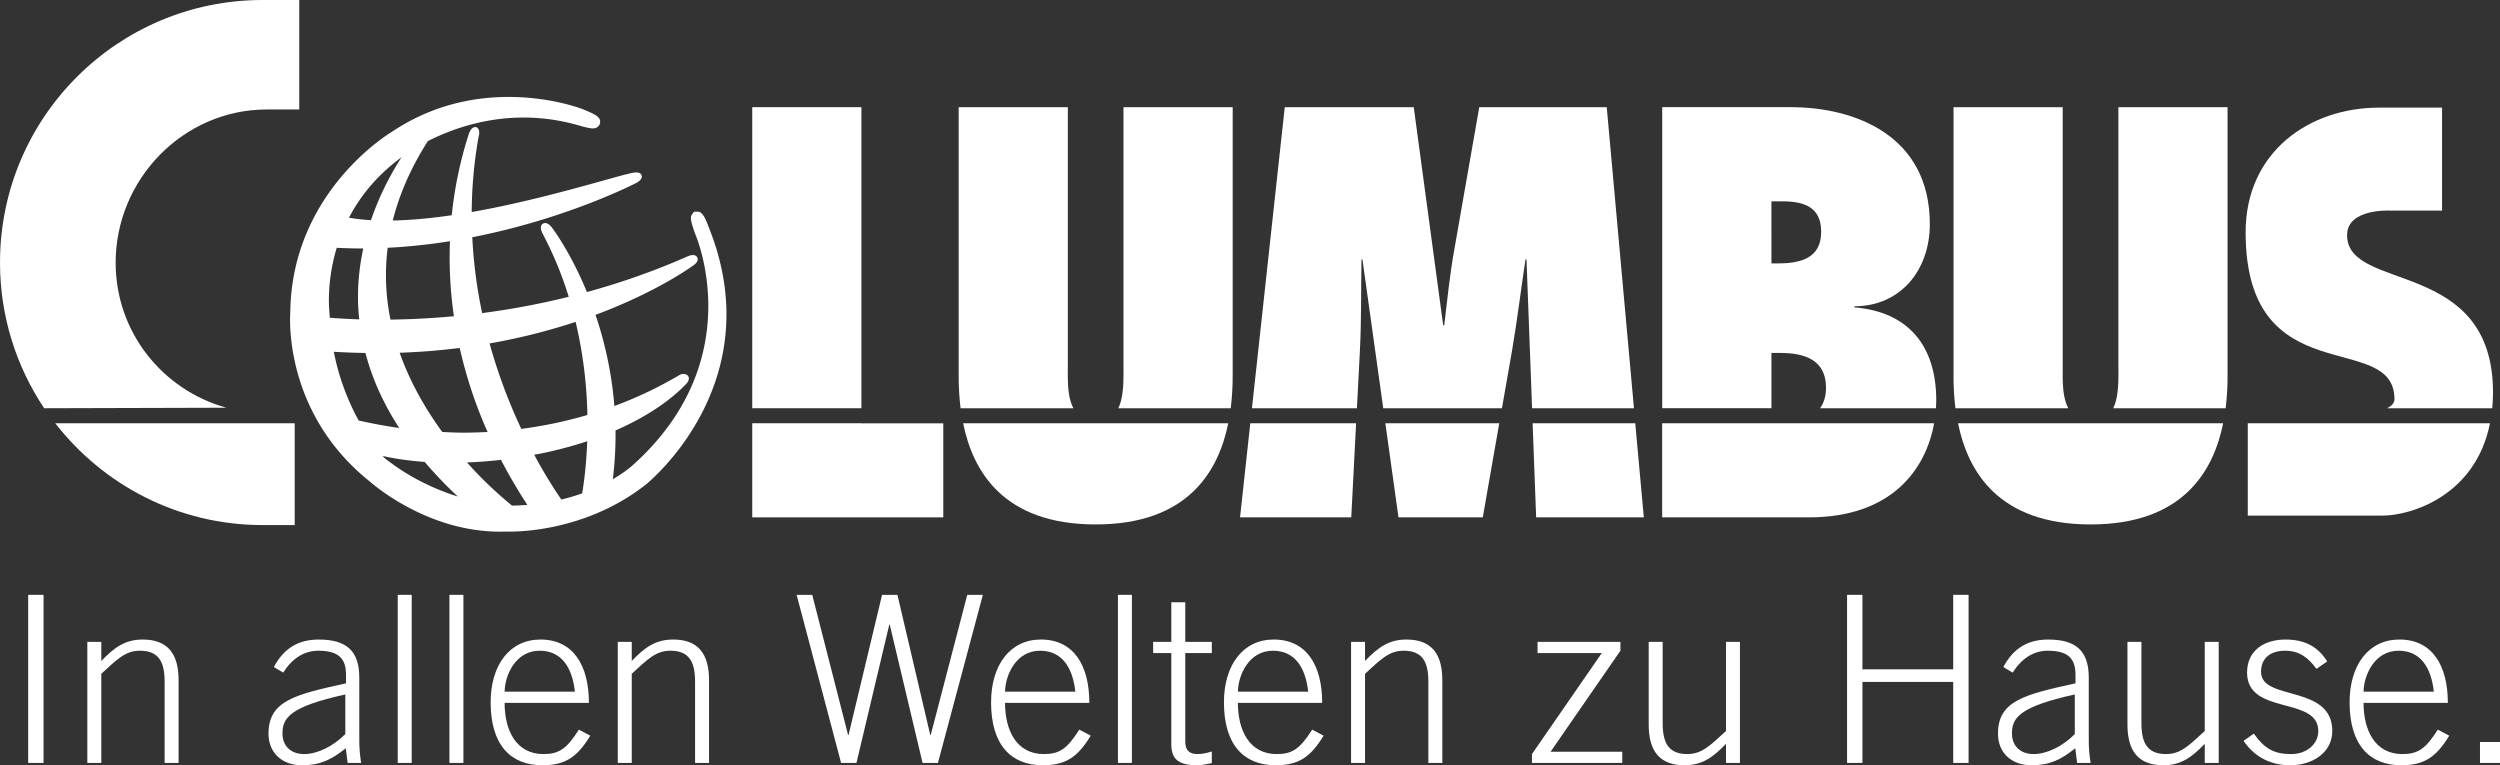
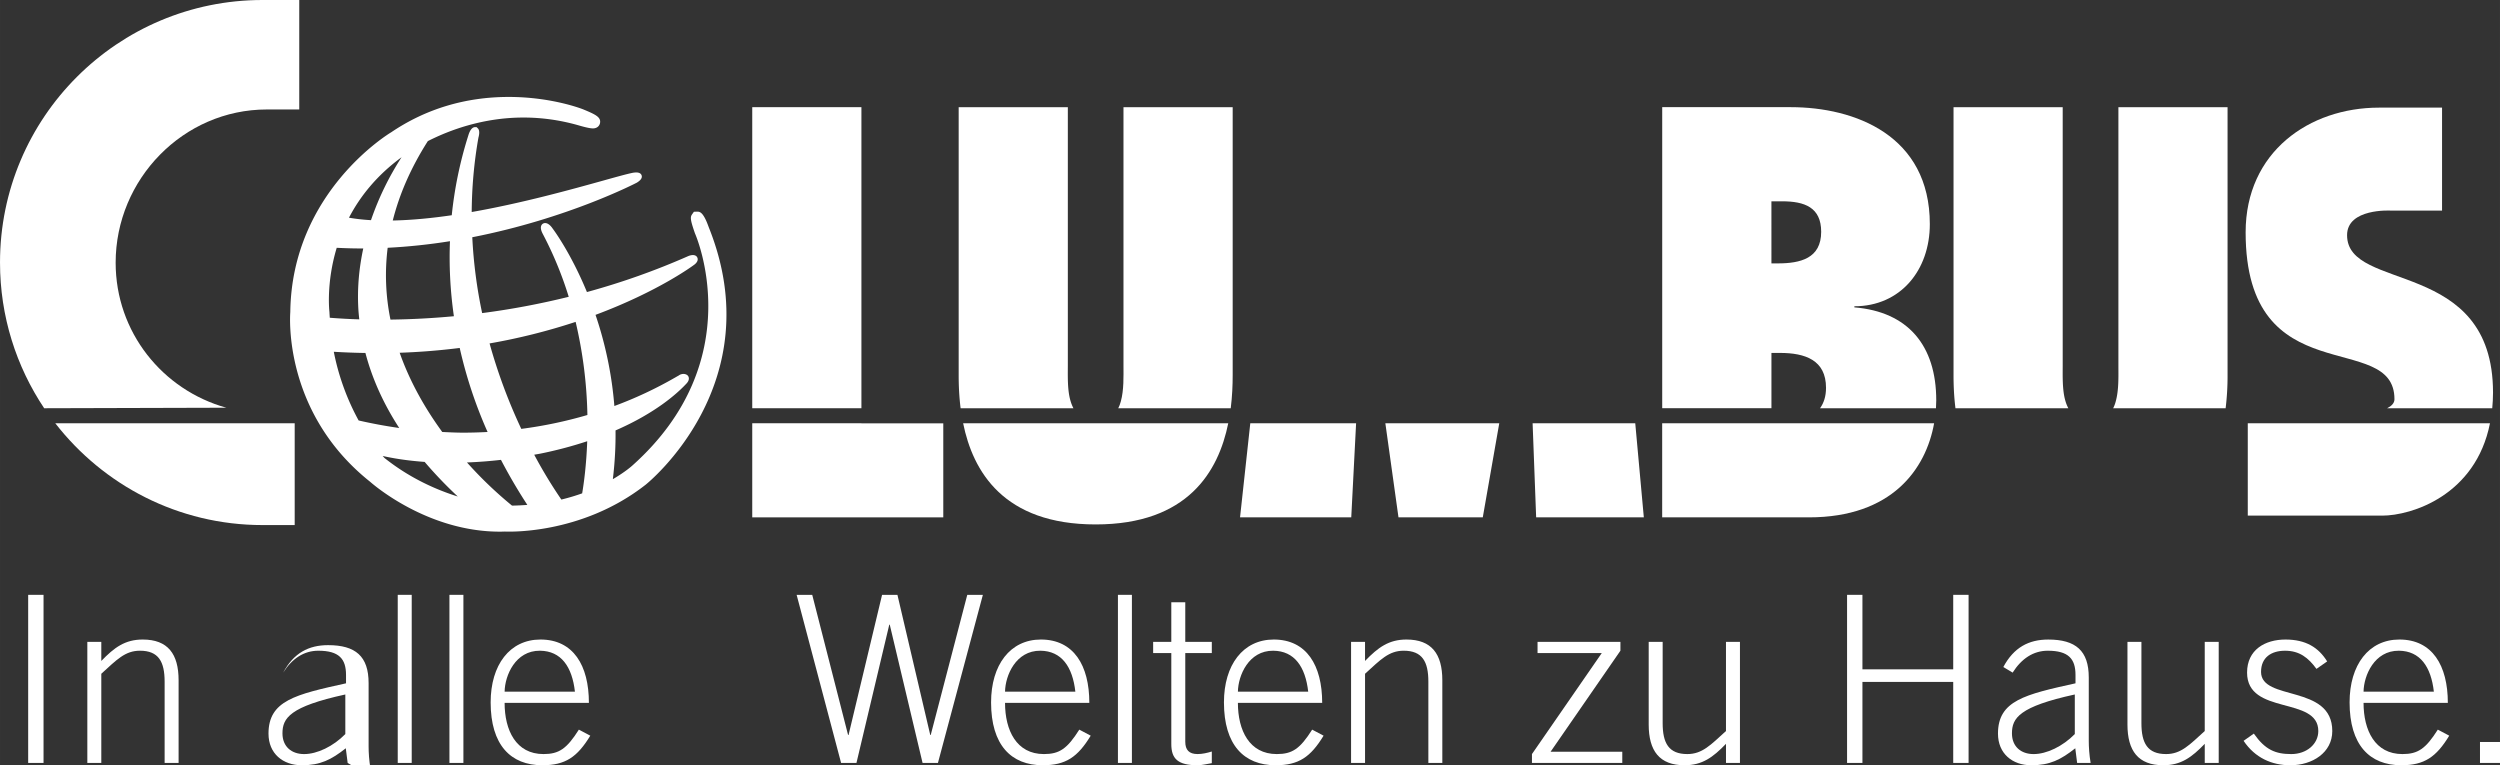
<svg xmlns="http://www.w3.org/2000/svg" id="Ebene_1" xml:space="preserve" height="82.158" viewBox="0 0 268.398 82.158" width="268.4" version="1.1" y="0" x="0">
  <rect x="0" y="0" width="268.398" height="82.158" fill="#333333" stroke="none" />
  <g id="g3" transform="translate(-7.83 -12.757)" fill="#fff">
    <path id="rect5" d="M88.59 24.263h11.721v32.322H88.59z" />
    <path id="polyline7" d="M88.59 58.197v10.104h20.51V58.207h-8.79v-.01H88.59" />
    <path id="path9" d="M125.46 69.06c9.918 0 13.188-5.716 14.234-10.863h-28.463c1.046 5.147 4.313 10.863 14.229 10.863" />
    <path id="path11" d="M122.76 55.8c-.346-1.166-.288-2.688-.288-3.856V24.263h-11.72v28.794c0 1.016.045 2.23.208 3.528h12.112a4.198 4.198 0 01-.312-.785" />
    <path id="path13" d="M140.17 53.057V24.263h-11.724v27.744c0 1.105.056 2.628-.288 3.854-.063.257-.16.495-.272.724h12.076c.162-1.298.208-2.512.208-3.528" />
    <path id="polyline15" d="M172.75 68.301h11.56l-.92-10.104h-11.02l.38 10.104" />
    <path id="polyline17" d="M140.96 68.301h11.94l.52-10.104h-11.36l-1.1 10.104" />
    <path id="polyline19" d="M157.97 68.301h9.05l1.77-10.104h-12.23l1.41 10.104" />
-     <path id="path21" d="M153.83 50.374c.167-3.276.111-6.487.167-9.76h.105l2.233 15.971h12.743l1.109-6.333c.547-3.214.929-6.425 1.42-9.638h.107l.599 15.971h10.938l-2.922-32.322h-13.685l-2.672 15.241c-.491 2.744-.764 5.433-1.091 8.176h-.112l-3.16-23.417H145.76l-3.521 32.322h11.268l.323-6.211" />
    <path id="path23" d="M186.28 68.301h15.752c8.93 0 12.568-5.201 13.443-10.104H186.28v10.104" />
    <path id="path25" d="M198.01 50.647h.917c2.7 0 4.943.764 4.943 3.745 0 .938-.248 1.64-.64 2.193h12.444c.015-.285.03-.568.03-.845 0-5.896-3.041-9.517-8.791-9.984v-.118c4.939 0 8.101-3.858 8.101-8.818 0-9.523-8.045-12.558-14.939-12.558h-13.792v32.322h11.727v-5.937m0-16.277h1.148c2.408 0 4.192.646 4.192 3.274 0 2.862-2.241 3.391-4.655 3.391h-.686V34.37z" />
    <path id="path27" d="M246.98 53.057V24.263h-11.72v27.744c0 1.105.057 2.628-.288 3.854a3.594 3.594 0 01-.274.724h12.075a28.59 28.59 0 00.207-3.528" />
-     <path id="path29" d="M232.28 69.06c9.915 0 13.182-5.716 14.227-10.863h-28.464c1.048 5.147 4.317 10.863 14.237 10.863" />
    <path id="path31" d="M229.57 55.8c-.343-1.166-.289-2.688-.289-3.856V24.263H217.56v28.794c0 1.016.045 2.23.206 3.528h12.119a4.01 4.01 0 01-.315-.785" />
    <path id="path33" d="M275.48 54.911c0-14.526-15.669-10.741-15.669-16.905 0-2.904 4.665-2.641 4.665-2.641h5.531V24.312h-6.765c-7.484 0-14.322 4.748-14.322 13.386 0 17.488 15.978 10.362 15.978 17.92 0 .41-.301.722-.785.968h11.283c.049-.54.084-1.091.084-1.675" />
    <path id="path35" d="M249.15 68.115h14.437c3.119 0 10.026-2.151 11.566-9.918H249.15v9.918" />
    <path id="path37" d="M36.017 69.128h3.45V58.197H13.763c5.156 6.638 13.196 10.931 22.254 10.931" />
    <path id="path39" d="M20.245 40.961c0-8.967 7.268-16.451 16.23-16.451h3.482V12.757h-3.941c-15.565 0-28.186 12.618-28.186 28.185 0 5.791 1.75 11.166 4.742 15.644l19.554-.056c-6.846-1.905-11.881-8.113-11.881-15.569" />
  </g>
  <g id="g41" transform="translate(-7.83 -12.757)">
    <path id="path43" d="M10.854 76.619h1.649v18.046h-1.649V76.619z" fill="#fff" />
  </g>
  <g id="g45" transform="translate(-7.83 -12.757)">
    <path id="path47" d="M17.205 94.665V81.667h1.5v2.05c1.399-1.45 2.549-2.3 4.449-2.3 2.699 0 3.849 1.55 3.849 4.374v8.873h-1.5v-8.723c0-2.149-.65-3.324-2.649-3.324-1.6 0-2.5.975-4.149 2.475v9.572h-1.5z" fill="#fff" />
  </g>
  <g id="g49" transform="translate(-7.83 -12.757)">
-     <path id="path51" d="M45.153 94.665l-.2-1.574c-1.55 1.225-2.724 1.824-4.724 1.824-2.024 0-3.574-1.25-3.574-3.399 0-3.549 2.899-4.199 8.323-5.398v-.899c0-1.725-.75-2.6-2.974-2.6-1.55 0-2.824.85-3.774 2.35l-1-.601c1.125-2.1 2.725-2.949 4.824-2.949 2.949 0 4.349 1.2 4.349 4.074v6.799c0 .649.05 1.499.2 2.374h-1.45zm-.25-7.349c-5.949 1.3-6.749 2.524-6.749 4.175 0 1.424.975 2.224 2.325 2.224 1.399 0 3.124-.824 4.424-2.149v-4.25z" fill="#fff" />
+     <path id="path51" d="M45.153 94.665l-.2-1.574c-1.55 1.225-2.724 1.824-4.724 1.824-2.024 0-3.574-1.25-3.574-3.399 0-3.549 2.899-4.199 8.323-5.398v-.899c0-1.725-.75-2.6-2.974-2.6-1.55 0-2.824.85-3.774 2.35c1.125-2.1 2.725-2.949 4.824-2.949 2.949 0 4.349 1.2 4.349 4.074v6.799c0 .649.05 1.499.2 2.374h-1.45zm-.25-7.349c-5.949 1.3-6.749 2.524-6.749 4.175 0 1.424.975 2.224 2.325 2.224 1.399 0 3.124-.824 4.424-2.149v-4.25z" fill="#fff" />
  </g>
  <path id="path53" d="M76.079 24.367c-.584-1.643-.971-1.643-1.228-1.643l-.352.008-.196.275c-.214.3-.203.581.306 2.046.061.134 5.985 13.575-6.716 24.923-.018.017-.734.673-2.1 1.468.218-1.81.31-3.56.288-5.233 4.271-1.859 6.601-3.943 7.585-4.999.331-.337.319-.602.25-.765-.143-.34-.699-.403-1.053-.13-.077.041-.2.111-.368.208a42.858 42.858 0 01-6.538 3.064 40.469 40.469 0 00-2.023-9.786c6.811-2.541 10.527-5.327 10.592-5.377.417-.312.402-.589.356-.727-.102-.305-.452-.415-.978-.211a77.322 77.322 0 01-10.892 3.866c-1.761-4.27-3.631-6.752-3.667-6.798-.151-.227-.459-.608-.819-.608a.442.442 0 00-.382.209c-.127.203-.097.5.094.89a39.387 39.387 0 012.82 6.817 83.315 83.315 0 01-9.296 1.75 51.35 51.35 0 01-1.059-8.144c10.235-2.001 17.558-5.801 17.675-5.864.201-.13.618-.401.51-.764-.044-.149-.181-.327-.585-.327a2.24 2.24 0 00-.443.051c-.611.128-1.66.42-3.112.825-3.417.952-8.701 2.422-14.107 3.372.017-2.57.237-5.238.721-7.983.125-.454.115-.778-.028-.966l-.167-.166h-.162c-.382 0-.606.488-.728.895l-.075.242a42.73 42.73 0 00-1.702 8.322c-2.167.318-4.312.527-6.333.567.688-2.738 1.894-5.589 3.765-8.525 2.261-1.149 5.881-2.53 10.273-2.53 1.979 0 3.962.281 5.89.833 1.132.333 1.457.333 1.563.333.476 0 .705-.303.757-.563.129-.648-.492-.937-1.802-1.48-.137-.054-3.392-1.334-7.997-1.334-4.652 0-8.911 1.285-12.622 3.796-.106.063-10.681 6.378-10.829 19.309-.035.438-.754 10.8 8.581 18.218.245.218 6.091 5.347 13.903 5.347.202 0 .404-.003.547-.011-.001-.002 8.105.469 15.123-5.032.139-.108 13.535-10.861 6.76-27.668zm-21.11 29.916a42.912 42.912 0 01-4.836-4.634 46.637 46.637 0 003.65-.279 57.32 57.32 0 002.831 4.835c-.531.041-1.079.069-1.645.078zM35.37 33.518c-.007-.056-.375-3.098.78-6.914.872.042 1.75.071 2.632.071.073 0 .145-.002.218-.003-.431 2.009-.661 4.18-.529 6.488.021.377.06.752.099 1.126a63.36 63.36 0 01-3.167-.173c-.009-.199-.029-.391-.033-.595zm14.386 12.933c-.755 0-1.516-.038-2.276-.074-1.764-2.416-3.435-5.281-4.572-8.505a71.12 71.12 0 006.446-.516 48.17 48.17 0 002.992 9.022c-.914.048-1.784.073-2.59.073zm6.208-.406a58.213 58.213 0 01-3.405-9.175 65.31 65.31 0 009.239-2.313 47.349 47.349 0 011.265 9.997 46.533 46.533 0 01-7.099 1.491zM41.919 34.313a23.813 23.813 0 01-.3-7.711 62.803 62.803 0 006.688-.707c-.098 2.481.008 5.18.422 8.055a84.68 84.68 0 01-6.81.363zm-2.688 3.582c.722 2.75 1.929 5.439 3.63 8.055a52.492 52.492 0 01-4.359-.809 25.63 25.63 0 01-2.667-7.374c1.138.068 2.27.111 3.396.128zm6.36 11.696a44.797 44.797 0 003.555 3.714c-2.312-.724-5.149-1.972-7.871-4.138a11.415 11.415 0 01-.19-.214c1.081.244 2.583.5 4.506.638zm11.762-.772c.228-.043.454-.075.681-.122a43.896 43.896 0 005.009-1.326c-.094 2.633-.375 4.61-.542 5.595-.683.244-1.426.472-2.234.667a50.439 50.439 0 01-2.914-4.814zM39.828 23.637a20.754 20.754 0 01-2.363-.265c1.164-2.233 2.945-4.516 5.646-6.49a30.861 30.861 0 00-3.283 6.755z" fill="#fff" />
  <path id="rect55" fill="#fff" d="M42.7 63.862h1.5v18.046h-1.5z" />
  <path id="rect57" fill="#fff" d="M48.25 63.862h1.5v18.046h-1.5z" />
  <g id="g59" transform="translate(-7.83 -12.757)">
    <path id="path61" d="M62.004 88.216c0 2.949 1.225 5.498 4.174 5.498 1.675 0 2.5-.574 3.799-2.624l1.225.65c-1.399 2.299-2.674 3.174-5.149 3.174-3.399 0-5.548-2.175-5.548-6.748 0-4.024 2.049-6.749 5.349-6.749 3.524 0 5.199 2.774 5.199 6.799h-9.049zm7.549-1.2c-.3-2.674-1.475-4.374-3.749-4.398-2.649-.025-3.774 2.674-3.799 4.398h7.548z" fill="#fff" />
  </g>
  <g id="g63" transform="translate(-7.83 -12.757)">
-     <path id="path65" d="M74.154 94.665V81.667h1.5v2.05c1.399-1.45 2.549-2.3 4.449-2.3 2.699 0 3.849 1.55 3.849 4.374v8.873h-1.5v-8.723c0-2.149-.65-3.324-2.649-3.324-1.6 0-2.5.975-4.149 2.475v9.572h-1.5z" fill="#fff" />
-   </g>
+     </g>
  <g id="g67" transform="translate(-7.83 -12.757)">
    <path id="path69" d="M93.355 76.619h1.675l3.849 15.047h.05l3.599-15.047h1.649l3.524 15.047h.05l3.924-15.047h1.675l-4.824 18.046h-1.65l-3.524-14.847h-.05l-3.524 14.847h-1.649l-4.774-18.046z" fill="#fff" />
  </g>
  <g id="g71" transform="translate(-7.83 -12.757)">
    <path id="path73" d="M115.73 88.216c0 2.949 1.225 5.498 4.174 5.498 1.675 0 2.5-.574 3.799-2.624l1.225.65c-1.4 2.299-2.674 3.174-5.149 3.174-3.399 0-5.548-2.175-5.548-6.748 0-4.024 2.049-6.749 5.349-6.749 3.524 0 5.199 2.774 5.199 6.799h-9.049zm7.549-1.2c-.3-2.674-1.475-4.374-3.75-4.398-2.649-.025-3.774 2.674-3.799 4.398h7.549z" fill="#fff" />
  </g>
  <g id="g75" transform="translate(-7.83 -12.757)">
    <path id="path77" d="M127.85 76.619h1.5v18.046h-1.5V76.619z" fill="#fff" />
  </g>
  <g id="g79" transform="translate(-7.83 -12.757)">
    <path id="path81" d="M133.58 81.667v-4.249h1.5v4.249h2.849v1.2h-2.849v9.522c0 .875.4 1.324 1.325 1.324.5 0 1.05-.125 1.524-.274v1.25c-.5.074-1.025.225-1.524.225-2.125 0-2.824-.7-2.824-2.274v-9.772h-1.95v-1.2h1.949z" fill="#fff" />
  </g>
  <g id="g83" transform="translate(-7.83 -12.757)">
    <path id="path85" d="M140.73 88.216c0 2.949 1.225 5.498 4.174 5.498 1.675 0 2.5-.574 3.799-2.624l1.226.65c-1.4 2.299-2.675 3.174-5.149 3.174-3.399 0-5.548-2.175-5.548-6.748 0-4.024 2.049-6.749 5.348-6.749 3.524 0 5.199 2.774 5.199 6.799h-9.049zm7.548-1.2c-.3-2.674-1.475-4.374-3.749-4.398-2.649-.025-3.774 2.674-3.799 4.398h7.548z" fill="#fff" />
  </g>
  <g id="g87" transform="translate(-7.83 -12.757)">
    <path id="path89" d="M152.88 94.665V81.667h1.499v2.05c1.4-1.45 2.55-2.3 4.449-2.3 2.699 0 3.849 1.55 3.849 4.374v8.873h-1.499v-8.723c0-2.149-.65-3.324-2.649-3.324-1.6 0-2.499.975-4.149 2.475v9.572h-1.5z" fill="#fff" />
  </g>
  <g id="g91" transform="translate(-7.83 -12.757)">
    <path id="path93" d="M172.9 81.667h8.897v.95l-7.498 10.847h7.698v1.2H172.3v-.95l7.498-10.847H172.9v-1.2z" fill="#fff" />
  </g>
  <g id="g95" transform="translate(-7.83 -12.757)">
    <path id="path97" d="M194.63 81.667v12.997h-1.499v-2.05c-1.399 1.45-2.55 2.3-4.449 2.3-2.699 0-3.849-1.55-3.849-4.374v-8.873h1.499v8.723c0 2.15.65 3.324 2.649 3.324 1.6 0 2.5-.975 4.149-2.474v-9.573h1.5z" fill="#fff" />
  </g>
  <g id="g99" transform="translate(-7.83 -12.757)">
    <path id="path101" d="M206.13 76.619h1.65v7.998h9.747v-7.998h1.649v18.046h-1.649v-8.698h-9.747v8.698h-1.65V76.619z" fill="#fff" />
  </g>
  <g id="g103" transform="translate(-7.83 -12.757)">
    <path id="path105" d="M230.83 94.665l-.199-1.574c-1.55 1.225-2.725 1.824-4.725 1.824-2.024 0-3.574-1.25-3.574-3.399 0-3.549 2.899-4.199 8.323-5.398v-.899c0-1.725-.75-2.6-2.975-2.6-1.549 0-2.824.85-3.773 2.35l-1-.601c1.125-2.1 2.725-2.949 4.824-2.949 2.949 0 4.349 1.2 4.349 4.074v6.799c0 .649.05 1.499.2 2.374h-1.45zm-.25-7.349c-5.948 1.3-6.748 2.524-6.748 4.175 0 1.424.975 2.224 2.324 2.224 1.4 0 3.124-.824 4.424-2.149v-4.25z" fill="#fff" />
  </g>
  <g id="g107" transform="translate(-7.83 -12.757)">
    <path id="path109" d="M246.03 81.667v12.997h-1.499v-2.05c-1.399 1.45-2.55 2.3-4.449 2.3-2.699 0-3.849-1.55-3.849-4.374v-8.873h1.499v8.723c0 2.15.65 3.324 2.649 3.324 1.6 0 2.5-.975 4.149-2.474v-9.573h1.5z" fill="#fff" />
  </g>
  <g id="g111" transform="translate(-7.83 -12.757)">
    <path id="path113" d="M249.8 91.515c1.225 1.75 2.324 2.199 4.024 2.199 1.649 0 2.898-1.074 2.898-2.474 0-3.774-7.647-1.65-7.647-6.273 0-2.45 1.924-3.55 4.124-3.55 2.174 0 3.549.85 4.474 2.35l-1.149.8c-.875-1.199-1.825-1.949-3.374-1.949-1.45 0-2.575.699-2.575 2.274 0 3.174 7.648 1.3 7.648 6.349 0 2.324-2.149 3.674-4.499 3.674-1.999 0-3.799-.8-5.023-2.624l1.099-.776z" fill="#fff" />
  </g>
  <g id="g115" transform="translate(-7.83 -12.757)">
    <path id="path117" d="M261.58 88.216c0 2.949 1.225 5.498 4.174 5.498 1.675 0 2.5-.574 3.799-2.624l1.226.65c-1.4 2.299-2.675 3.174-5.149 3.174-3.399 0-5.549-2.175-5.549-6.748 0-4.024 2.05-6.749 5.349-6.749 3.524 0 5.199 2.774 5.199 6.799h-9.049zm7.548-1.2c-.3-2.674-1.475-4.374-3.749-4.398-2.649-.025-3.773 2.674-3.799 4.398h7.548z" fill="#fff" />
  </g>
  <g id="g119" transform="translate(-7.83 -12.757)">
    <path id="path121" d="M274.08 94.665v-2.249h2.149v2.249h-2.149z" fill="#fff" />
  </g>
</svg>